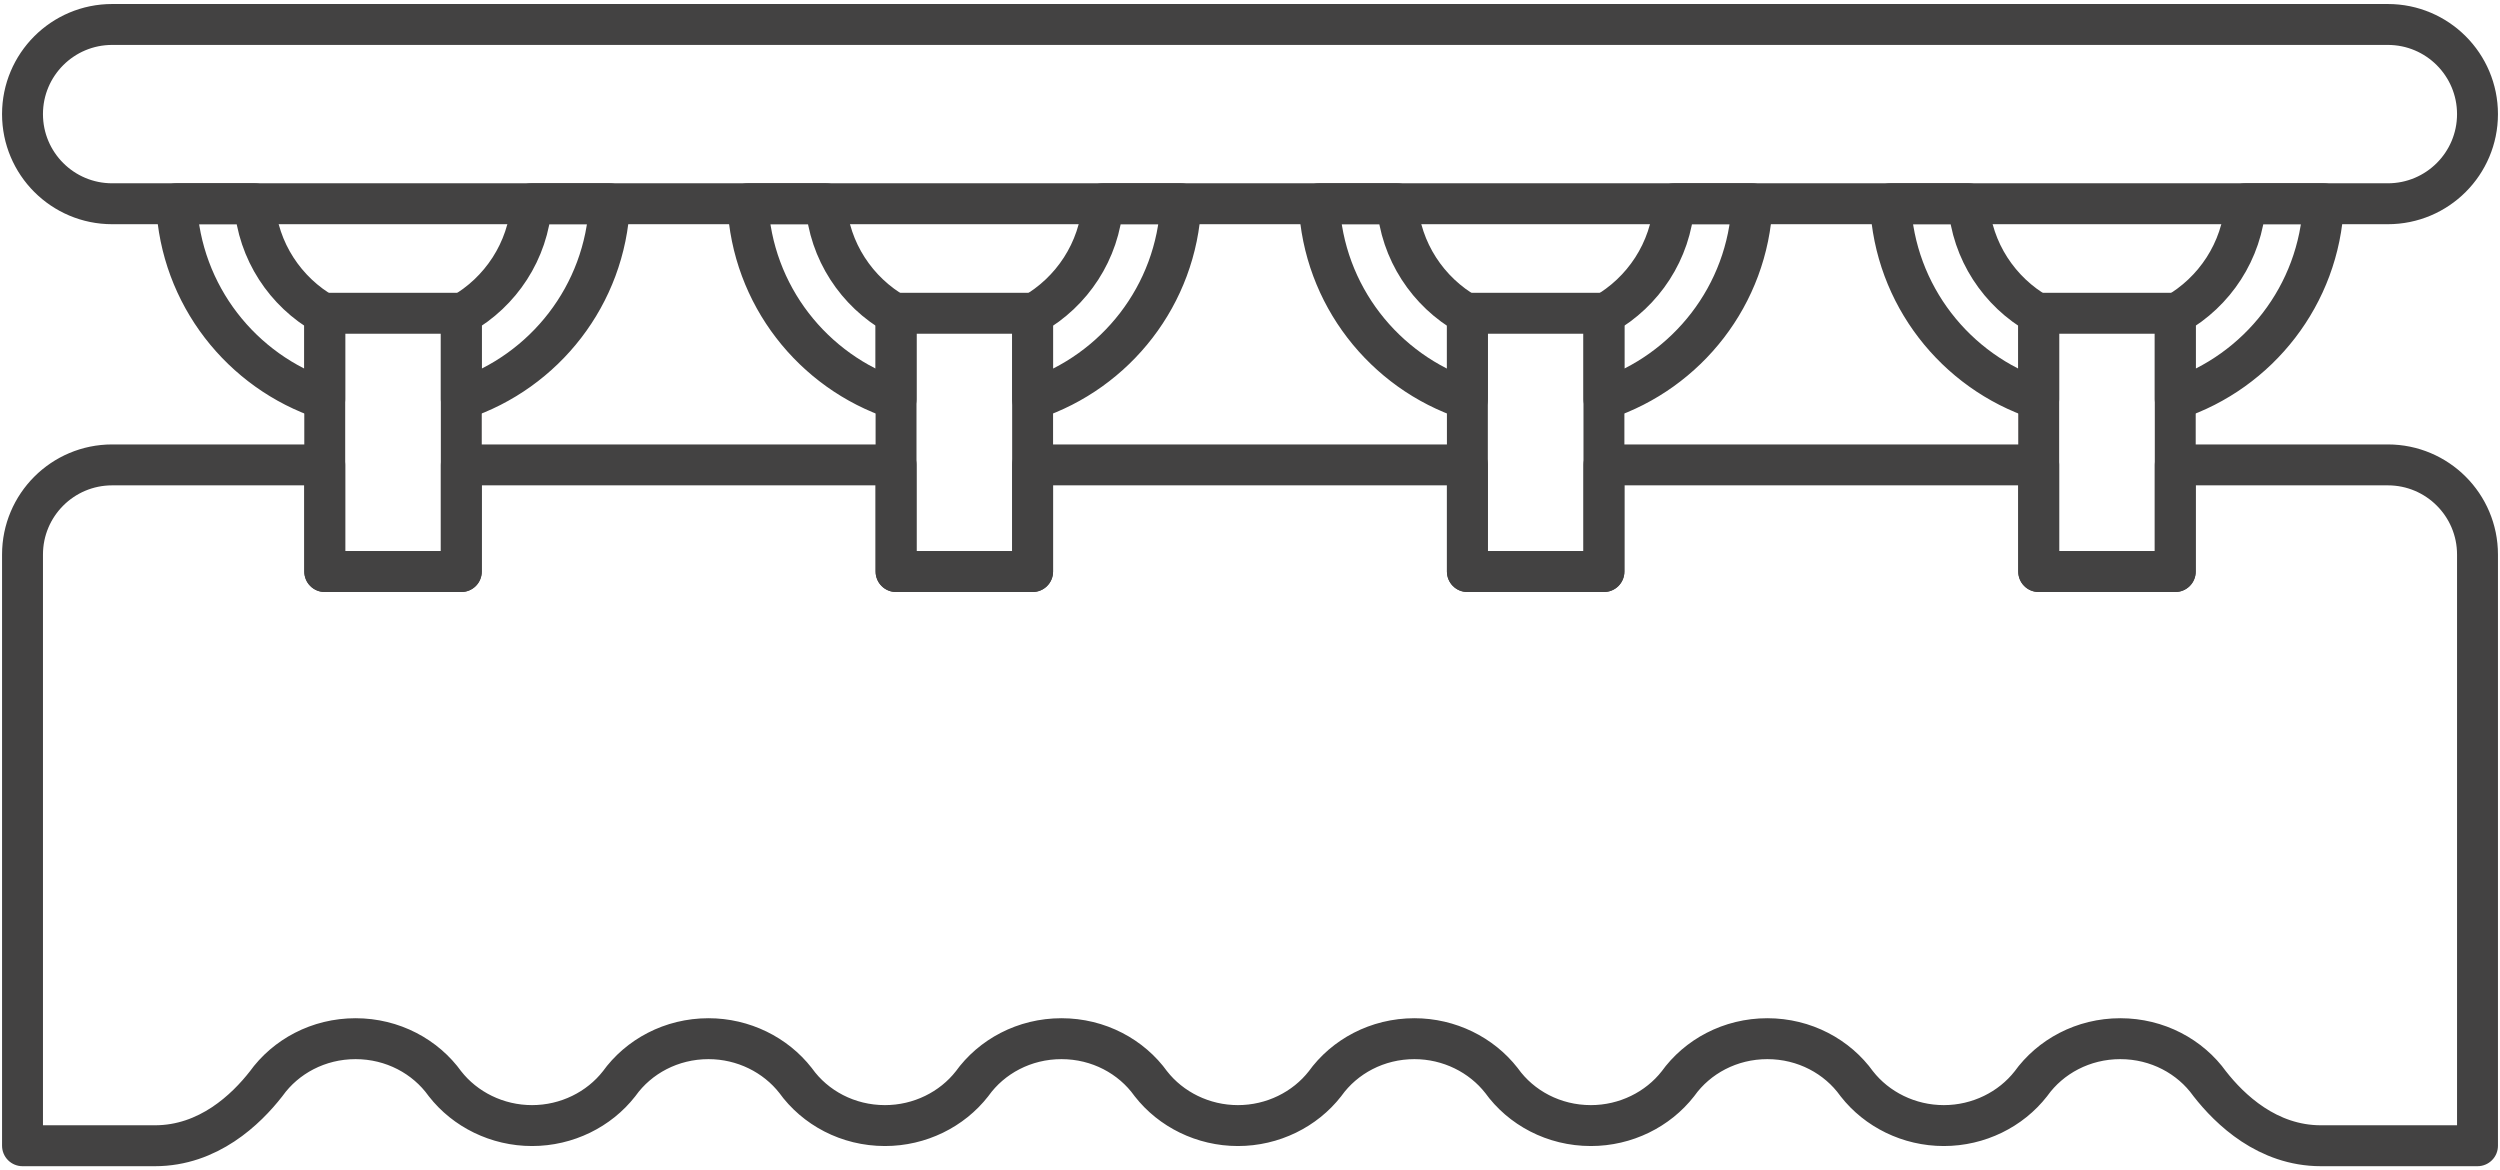
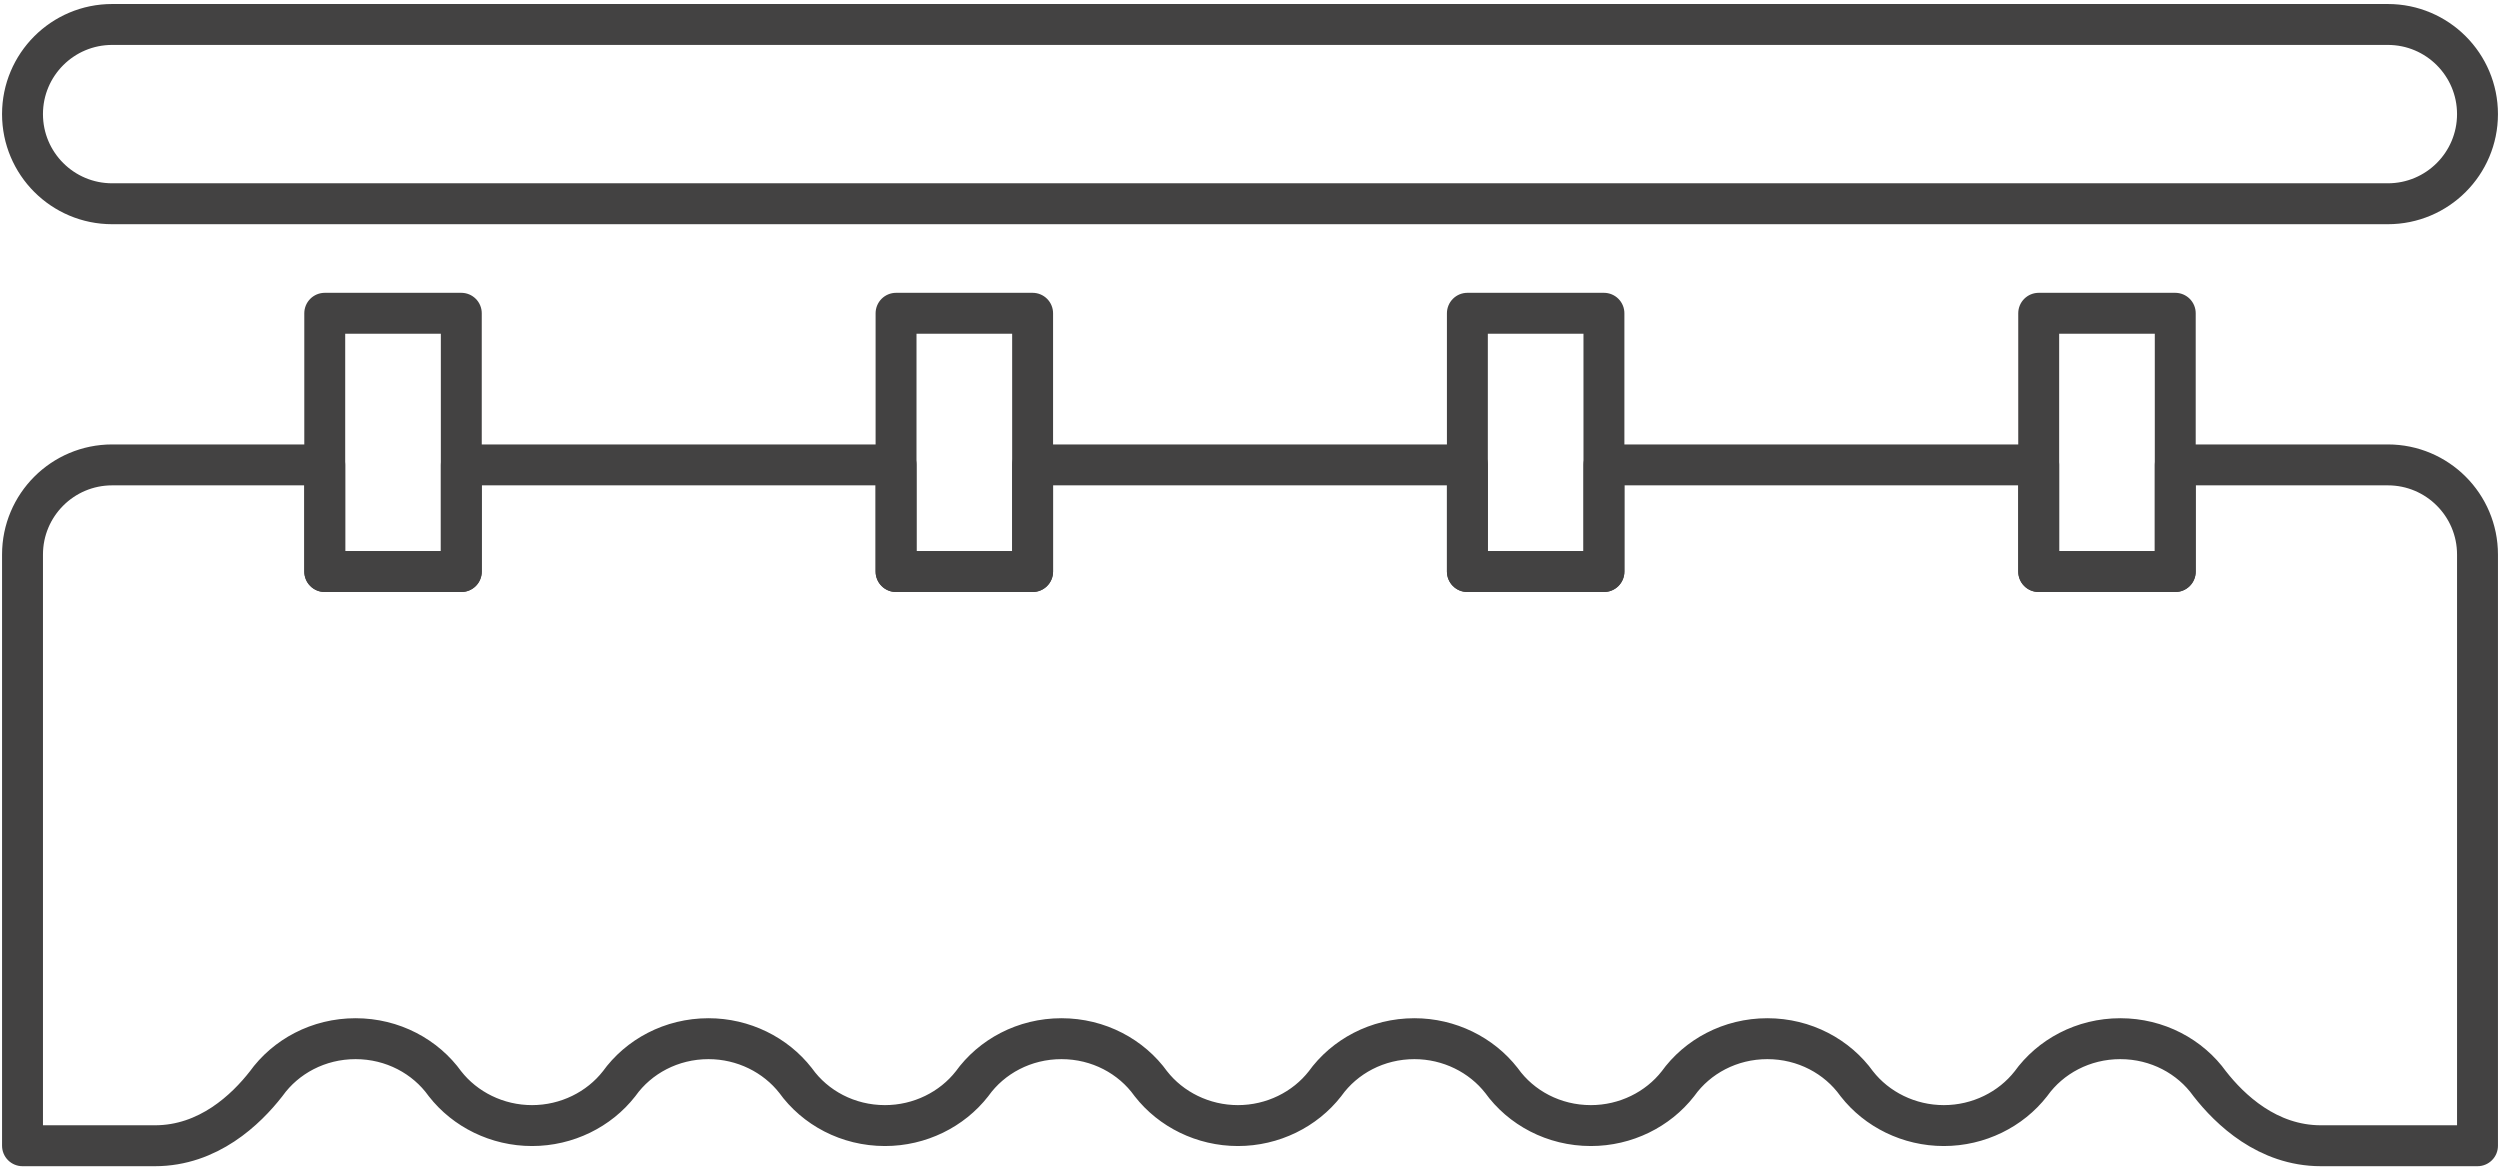
<svg xmlns="http://www.w3.org/2000/svg" xml:space="preserve" width="30.55mm" height="14.3mm" version="1.1" style="shape-rendering:geometricPrecision; text-rendering:geometricPrecision; image-rendering:optimizeQuality; fill-rule:evenodd; clip-rule:evenodd" viewBox="0 0 3055 1430">
  <defs>
    <style type="text/css">
   
    .str0 {stroke:#434242;stroke-width:50;stroke-linecap:round;stroke-linejoin:round;stroke-miterlimit:22.926}
    .fil0 {fill:none}
   
  </style>
  </defs>
  <g id="Слой_x0020_1">
    <g id="_1961736237216">
      <path class="fil0 str0" d="M3027.5 1400.09l-191.34 0c-65.39,0 -111.38,-44.36 -135.88,-75.74 -23.82,-33.25 -63.88,-55.08 -109.27,-55.08 -45.4,0 -85.45,21.83 -109.28,55.08 -24.5,31.38 -63.78,51.1 -106.38,51.1 -42.59,0 -81.88,-19.72 -106.37,-51.1 -23.83,-33.25 -63.89,-55.08 -109.28,-55.08 -45.39,0 -85.45,21.83 -109.27,55.08 -24.5,31.38 -63.79,51.1 -106.38,51.1 -45.39,0 -85.45,-21.83 -109.27,-55.08 -24.5,-31.38 -63.79,-51.1 -106.38,-51.1 -45.39,0 -85.45,21.83 -109.28,55.08 -24.49,31.38 -63.78,51.1 -106.37,51.1 -42.59,0 -81.88,-19.72 -106.38,-51.1 -23.82,-33.25 -63.88,-55.08 -109.27,-55.08 -45.39,0 -85.45,21.83 -109.28,55.08 -24.49,31.38 -63.78,51.1 -106.37,51.1 -45.4,0 -85.45,-21.83 -109.28,-55.08 -24.5,-31.38 -63.78,-51.1 -106.38,-51.1 -45.39,0 -85.45,21.83 -109.27,55.08 -24.5,31.38 -63.79,51.1 -106.38,51.1 -42.59,0 -81.88,-19.72 -106.37,-51.1 -23.83,-33.25 -63.89,-55.08 -109.28,-55.08 -45.39,0 -85.45,21.83 -109.28,55.08 -24.49,31.38 -70.48,75.74 -135.87,75.74l-161.84 0 0 -722.45c0,-60.5 49.04,-109.54 109.54,-109.54l259.8 0 0 130.33 166.87 0 0 -130.33 531.27 0 0 130.33 166.87 0 0 -130.33 531.29 0 0 130.33 166.87 0 0 -130.33 531.28 0 0 130.33 166.87 0 0 -130.33 259.8 0c60.5,0 109.54,49.04 109.54,109.54l0 722.45z" />
      <path class="fil0 str0" d="M2917.96 29.9c60.5,0 109.54,49.04 109.54,109.54 0,60.5 -49.04,109.54 -109.54,109.54l-2780.92 0c-60.5,0 -109.54,-49.04 -109.54,-109.54 0,-60.5 49.04,-109.54 109.54,-109.54l2780.92 0z" />
-       <path class="fil0 str0" d="M1443 248.98c-5.23,111.61 -79.54,205.16 -181.15,238.86l0 -103.72c48.03,-27.18 81.5,-77.11 85.76,-135.14l95.39 0zm-348.02 238.86c-101.6,-33.7 -175.92,-127.25 -181.15,-238.86l95.4 0c4.25,58.03 37.72,107.96 85.75,135.14l0 103.72zm1744.33 -238.86c-5.23,111.61 -79.53,205.16 -181.15,238.86l0 -103.72c48.03,-27.18 81.5,-77.11 85.76,-135.14l95.39 0zm-348.02 238.86c-101.6,-33.7 -175.92,-127.25 -181.15,-238.86l95.4 0c4.26,58.03 37.72,107.96 85.75,135.14l0 103.72zm-1746.43 -238.86c-5.23,111.61 -79.54,205.16 -181.15,238.86l0 -103.72c48.03,-27.18 81.49,-77.11 85.75,-135.14l95.4 0zm-348.02 238.86c-101.61,-33.7 -175.92,-127.25 -181.15,-238.86l95.39 0c4.26,58.03 37.73,107.96 85.76,135.14l0 103.72zm1744.32 -238.86c-5.23,111.61 -79.54,205.16 -181.15,238.86l0 -103.72c48.03,-27.18 81.49,-77.11 85.75,-135.14l95.4 0zm-348.02 238.86c-101.6,-33.7 -175.92,-127.25 -181.15,-238.86l95.39 0c4.26,58.03 37.73,107.96 85.76,135.14l0 103.72z" />
      <path class="fil0 str0" d="M2658.16 698.43l-166.87 0 0 -315.61 166.87 0 0 315.61zm-2094.45 0l-166.87 0 0 -315.61 166.87 0 0 315.61zm698.14 0l-166.87 0 0 -315.61 166.87 0 0 315.61zm698.16 0l-166.87 0 0 -315.61 166.87 0 0 315.61z" />
    </g>
  </g>
</svg>